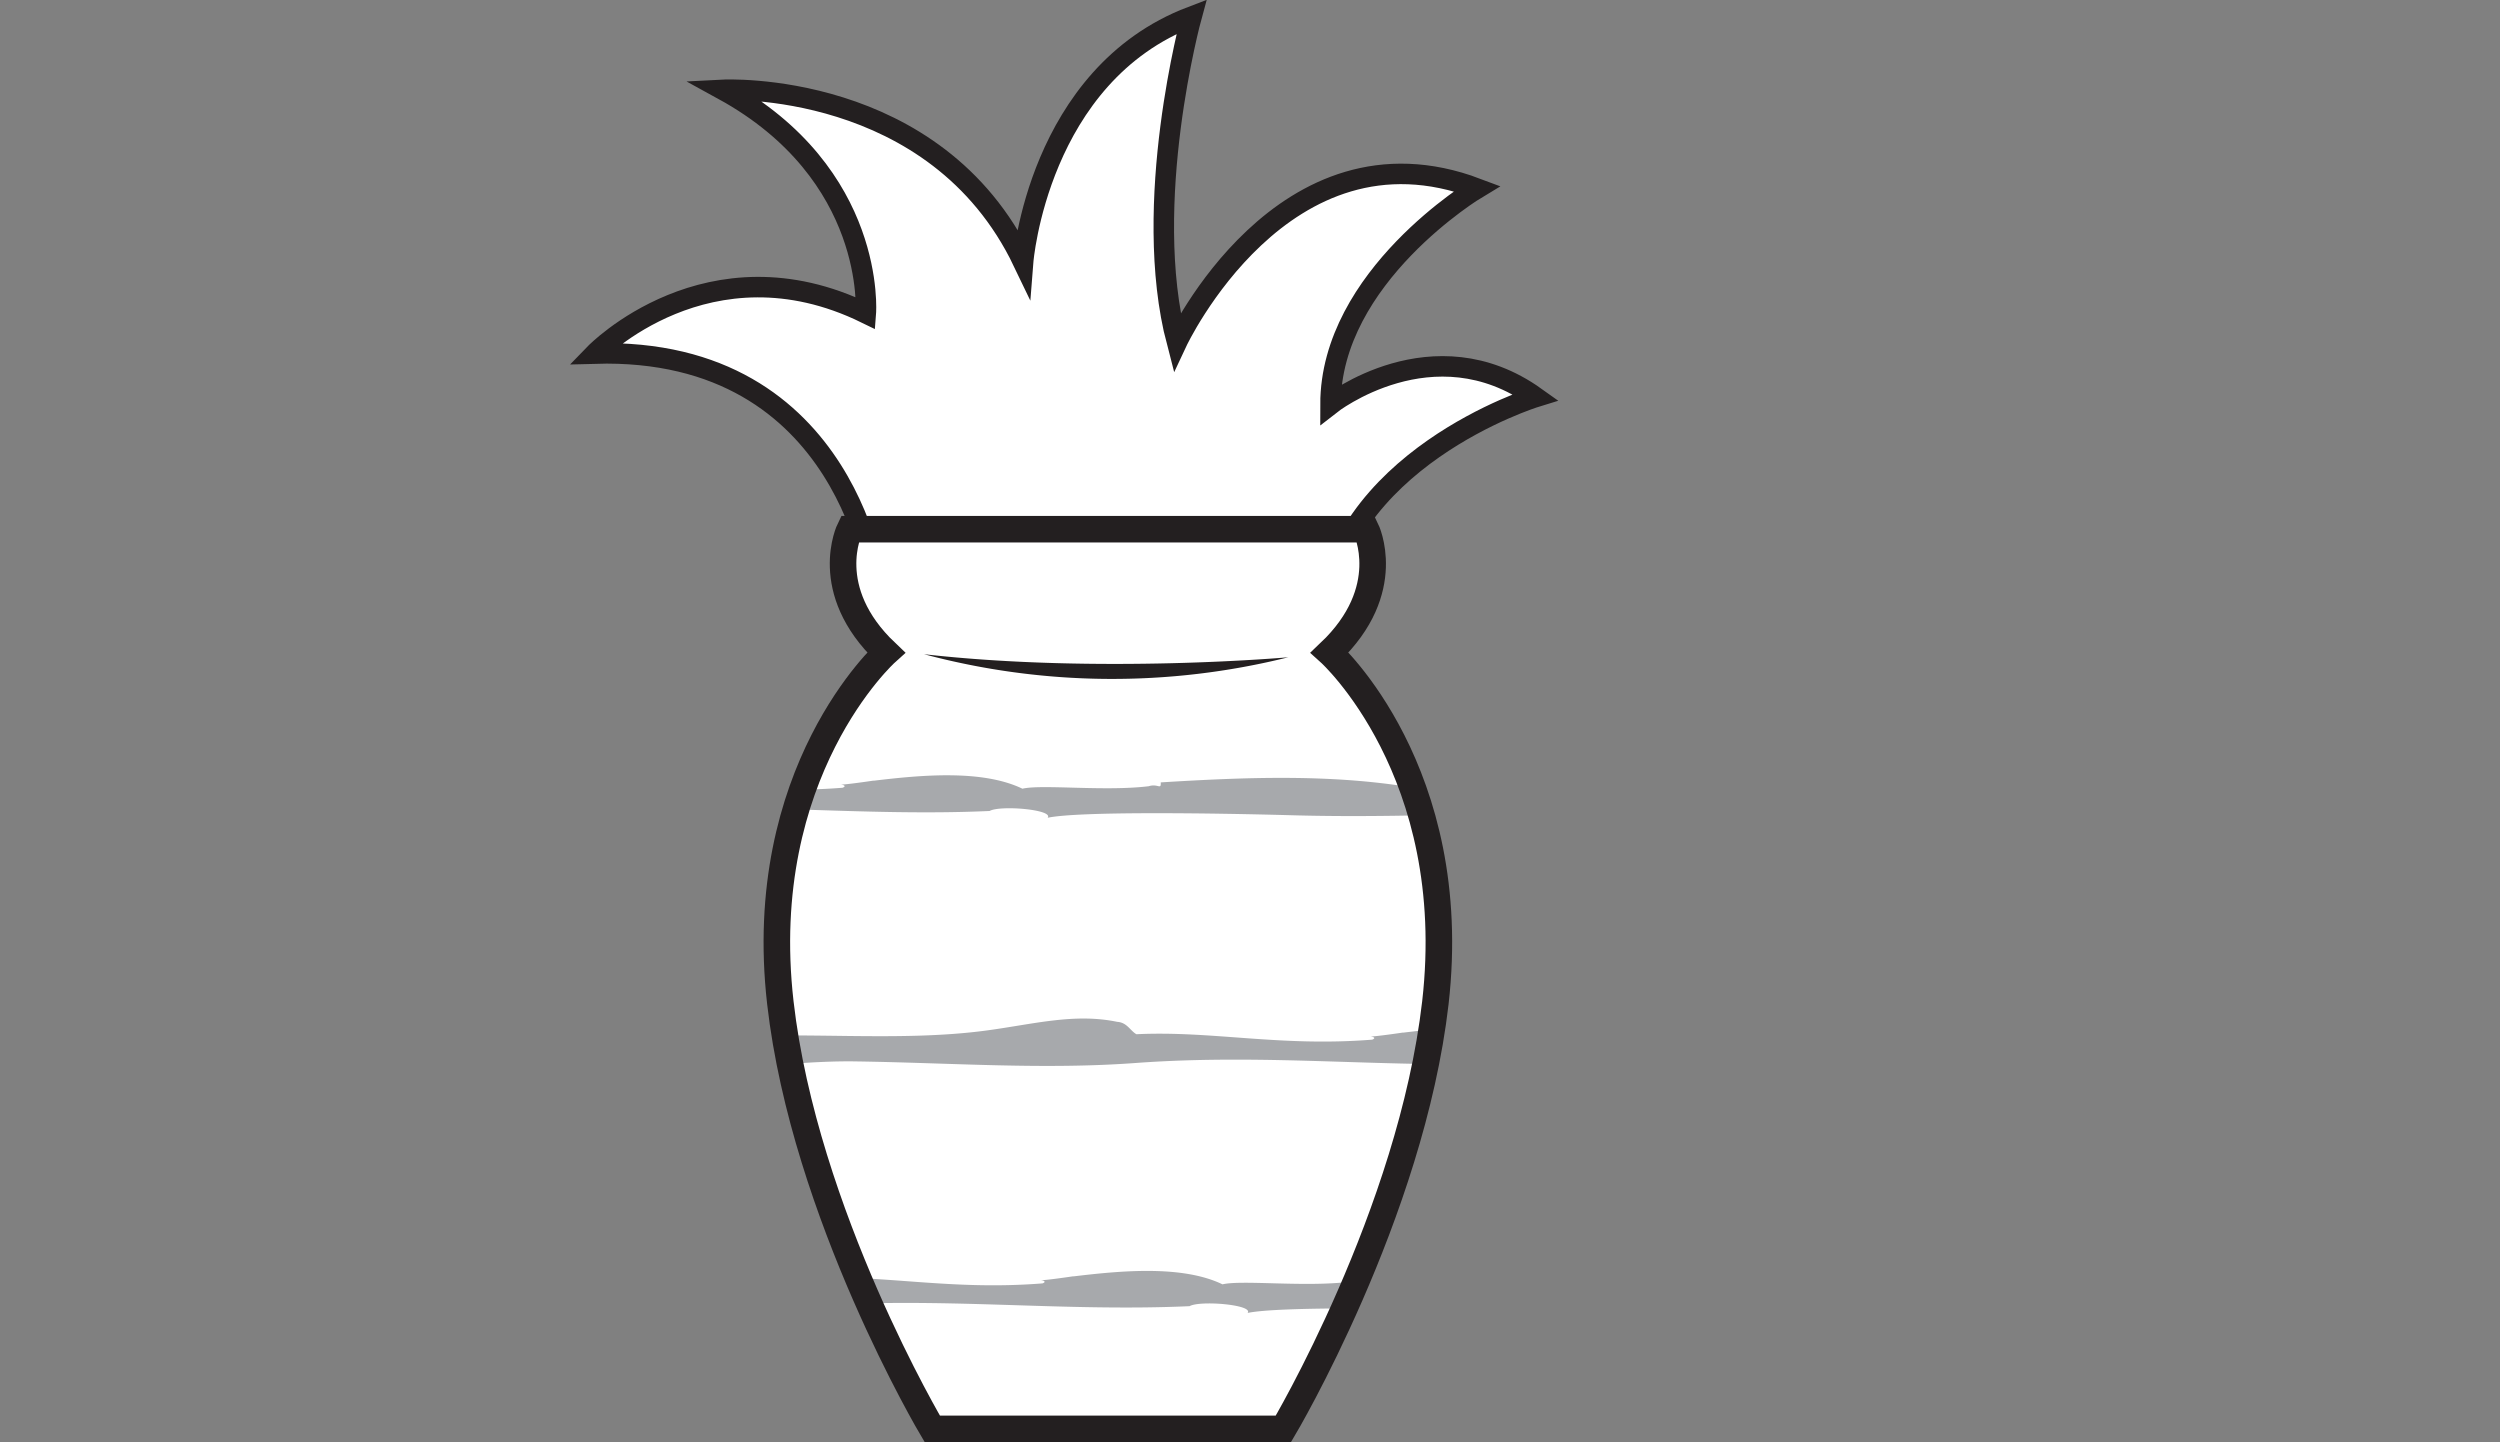
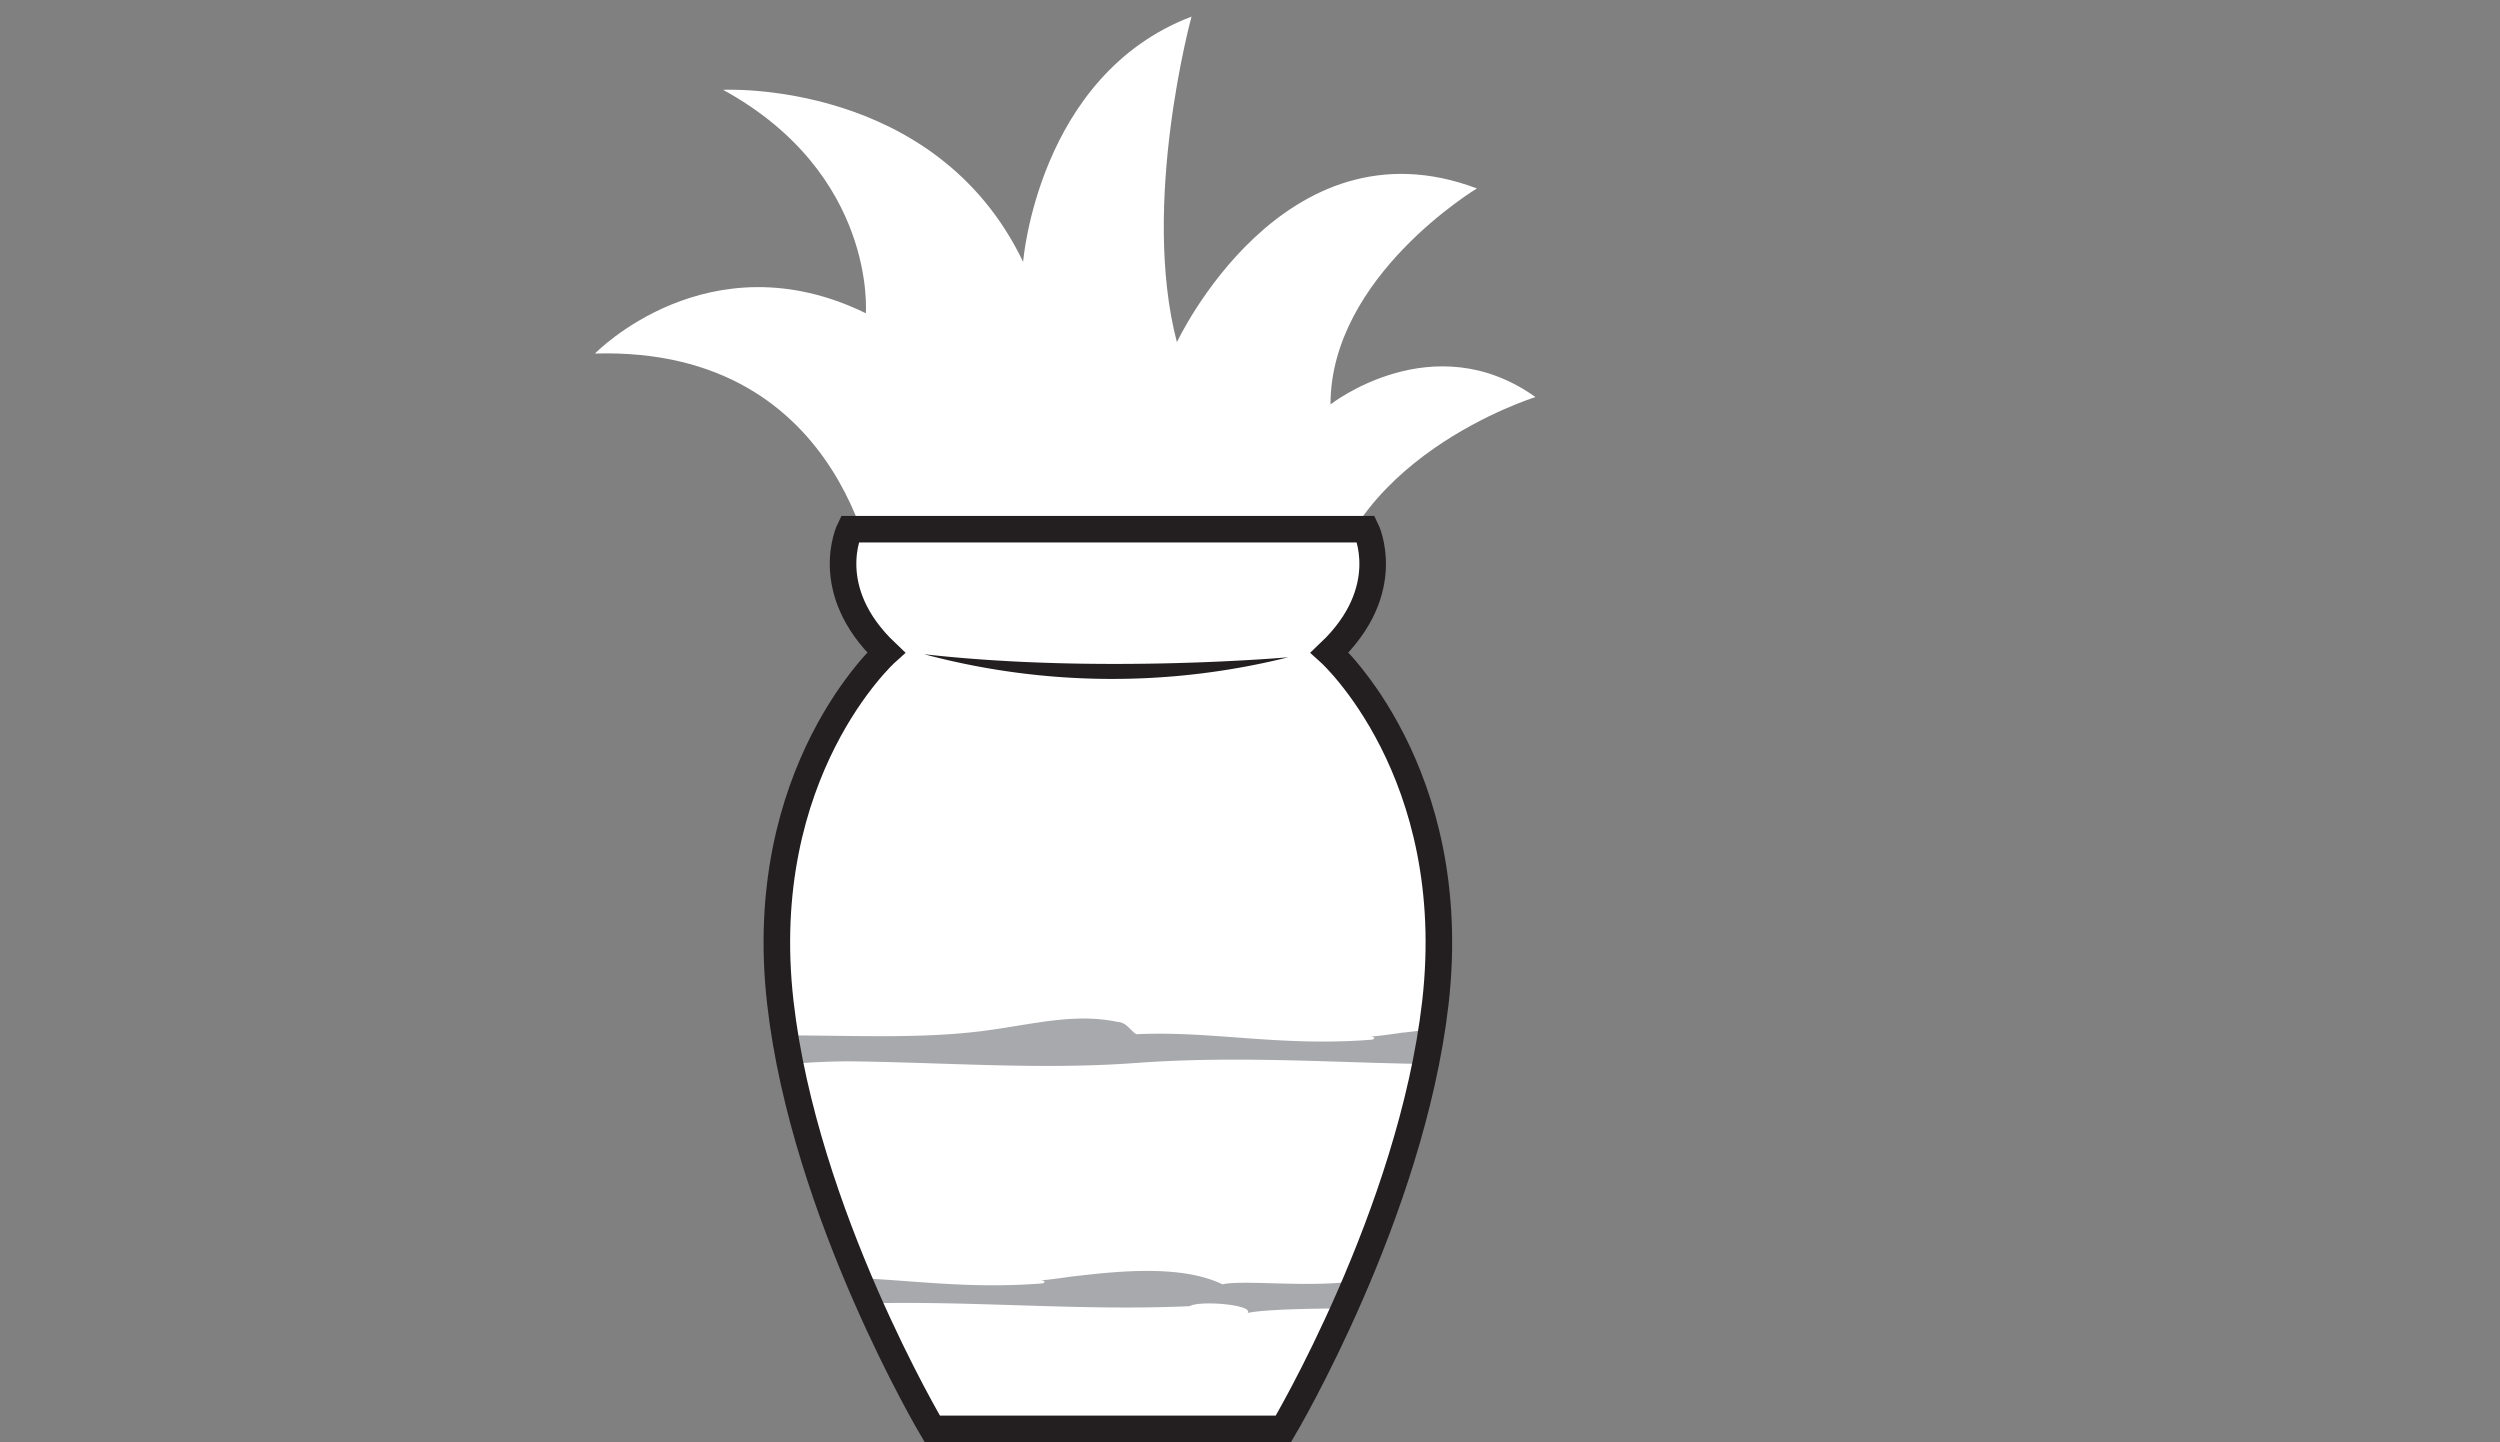
<svg xmlns="http://www.w3.org/2000/svg" viewBox="0 0 391.62 225.91">
  <rect x="0" y="0" width="391.62" height="225.91" fill="#808080" stroke="none" />
  <defs>
    <style>.cls-1,.cls-3,.cls-6{fill:none;}.cls-1{clip-rule:evenodd;}.cls-2{fill:#fff;fill-rule:evenodd;}.cls-3,.cls-6{stroke:#231f20;}.cls-3{stroke-miterlimit:3.86;stroke-width:3.21px;}.cls-4{clip-path:url(#clip-path);}.cls-5{fill:#a7a9ac;}.cls-6{stroke-miterlimit:3.86;stroke-width:4.16px;}.cls-7{fill:#231f20;}</style>
    <clipPath id="clip-path" transform="translate(81.2 -6.4)">
      <path class="cls-1" d="M51.91,89.3s-4.66,9.49,5.69,19.32c0,0-20.7,18.63-16.56,54.85,3.78,33.1,23.8,66.76,23.8,66.76h55s20-33.65,23.81-66.76c4.14-36.22-16.56-54.85-16.56-54.85,10.35-9.83,5.69-19.32,5.69-19.32Z" />
    </clipPath>
  </defs>
  <title>Simple_Line_PottedPlant</title>
  <g id="Page_5" data-name="Page 5">
    <path class="cls-2" d="M56.13,99.05S52.12,60.63,12,61.78c0,0,17.78-18.35,42.43-6.31,0,0,1.72-21.79-22.36-35,0,0,33.26-1.72,47,26.95,0,0,2.29-29.24,26.38-38.42,0,0-8,29.24-2.29,51,0,0,16.63-35.55,47-24.08,0,0-22.94,13.76-22.94,33.83,0,0,16.06-12.61,32.11-1.15,0,0-31.54,9.75-33.26,35.55L92.26,114.53Z" transform="translate(81.2 -6.4)" />
-     <path class="cls-3" d="M56.13,99.05S52.12,60.63,12,61.78c0,0,17.78-18.35,42.43-6.31,0,0,1.72-21.79-22.36-35,0,0,33.26-1.72,47,26.95,0,0,2.29-29.24,26.38-38.42,0,0-8,29.24-2.29,51,0,0,16.63-35.55,47-24.08,0,0-22.94,13.76-22.94,33.83,0,0,16.06-12.61,32.11-1.15,0,0-31.54,9.75-33.26,35.55L92.26,114.53Z" transform="translate(81.2 -6.4)" />
    <path class="cls-2" d="M51.91,89.3s-4.66,9.49,5.69,19.32c0,0-20.7,18.63-16.56,54.85,3.78,33.1,23.8,66.76,23.8,66.76h55s20-33.65,23.81-66.76c4.14-36.22-16.56-54.85-16.56-54.85,10.35-9.83,5.69-19.32,5.69-19.32Z" transform="translate(81.2 -6.4)" />
    <g class="cls-4">
      <path class="cls-5" d="M250.75,203.5c.64,1.57,6.3.44,8,2.35-1,4.58-9.8,4.25-14.89,4.75-9.88,1-20.58,0-29.44,0-17.84,0-40.86,1.67-61.86,1.08-12.64-.35-33.38-.64-38.33.39,1-1.28-7.44-2-9.09-1.06-20.08.91-38.91-1.51-59.88,0-14.59,1.09-28.74,0-43.92-.23-14.56-.26-35.67,4.13-50.86,2.39-1.75-2.27,3.17-1.8.43-4,10.45.09,18.72-1,28.41-2C-8.07,206,7.7,207.9,21.73,206c7.38-1,13.77-2.74,20.44-1.35,1.54.1,2,1.35,3,1.94,11.94-.57,22.5,2,36.94.85.67-.25.17-.47-.31-.49.85,0,4.25-.49,5.11-.62l.15,0h0c7.19-.86,16.91-1.8,23.24,1.26,3-.72,12.9.45,19.79-.39,1.45-.46,1.95.64,1.87-.6,13.1-.8,26.51-1.35,39.44.81,4.53.75,10.65,2.7,18,1.68,3.26-.45,6-1.79,10-1.67,3.37.11,7.06.33,10,1.82.69-2.4,4.42.44,7.48-.13,1.41-.26,2.92-1.77,4.46-2.07A199.44,199.44,0,0,1,250.75,203.5Z" transform="translate(81.2 -6.4)" />
-       <path class="cls-5" d="M219.43,125.93c.64,1.57,6.3.45,8,2.35-1,4.58-9.8,4.25-14.89,4.75-9.88,1-20.58,0-29.44,0-17.84,0-40.86,1.67-61.86,1.08-12.64-.35-33.38-.64-38.33.39,1-1.28-7.44-2-9.09-1.06-20.08.91-38.91-1.51-59.88,0-14.59,1.09-28.74,0-43.92-.23-14.56-.26-35.67,4.13-50.86,2.39-1.75-2.27,3.17-1.8.43-4,10.45.09,18.72-1,28.41-2,12.59-1.25,28.36.66,42.4-1.24,7.38-1,13.77-2.74,20.44-1.35,1.54.1,2,1.35,3,1.94,11.94-.57,22.5,2,36.94.85.67-.25.17-.47-.31-.49.85,0,4.25-.49,5.1-.62l.15,0h0c7.19-.86,16.91-1.8,23.24,1.26,3-.72,12.9.45,19.79-.39,1.45-.46,1.95.64,1.87-.6,13.1-.8,26.51-1.35,39.44.81,4.53.75,10.65,2.7,18,1.68,3.26-.45,6-1.79,10-1.67,3.37.11,7.06.33,10,1.82.69-2.4,4.42.44,7.48-.13,1.41-.26,2.92-1.77,4.46-2.07A199.47,199.47,0,0,1,219.43,125.93Z" transform="translate(81.2 -6.4)" />
      <path class="cls-5" d="M302.4,165.39c.64,1.57,6.3.44,8,2.35-1,4.58-9.8,4.25-14.89,4.75-9.88,1-20.58,0-29.44,0-17.84,0-40.86,1.67-61.86,1.08-12.64-.35-33.38-.64-38.33.39,1-1.28-7.44-2-9.09-1.06-20.08.91-38.91-1.51-59.88,0-14.59,1.09-28.74,0-43.92-.23-14.56-.26-35.67,4.13-50.86,2.39-1.75-2.27,3.17-1.8.43-4,10.45.09,18.72-1,28.41-2,12.59-1.25,28.36.66,42.4-1.24,7.38-1,13.77-2.74,20.44-1.35,1.54.1,2,1.35,3,1.94,11.94-.57,22.5,2,36.94.85.67-.25.17-.47-.31-.49.85,0,4.25-.49,5.11-.62l.15,0h0c7.19-.86,16.91-1.8,23.24,1.26,3-.72,12.9.45,19.79-.39,1.45-.46,1.95.64,1.87-.6,13.1-.8,26.51-1.35,39.44.81,4.53.75,10.65,2.7,18,1.68,3.26-.45,6-1.79,10-1.67,3.37.11,7.06.33,10,1.82.69-2.4,4.42.44,7.48-.13,1.41-.26,2.92-1.77,4.46-2.07A199.44,199.44,0,0,1,302.4,165.39Z" transform="translate(81.2 -6.4)" />
    </g>
    <path class="cls-6" d="M51.91,89.3s-4.66,9.49,5.69,19.32c0,0-20.7,18.63-16.56,54.85,3.78,33.1,23.8,66.76,23.8,66.76h55s20-33.65,23.81-66.76c4.14-36.22-16.56-54.85-16.56-54.85,10.35-9.83,5.69-19.32,5.69-19.32Z" transform="translate(81.2 -6.4)" />
-     <path class="cls-7" d="M120.61,109.36a114,114,0,0,1-57.06-.48C91,112,120.61,109.36,120.61,109.36Z" transform="translate(81.2 -6.4)" />
+     <path class="cls-7" d="M120.61,109.36a114,114,0,0,1-57.06-.48C91,112,120.61,109.36,120.61,109.36" transform="translate(81.2 -6.4)" />
  </g>
</svg>